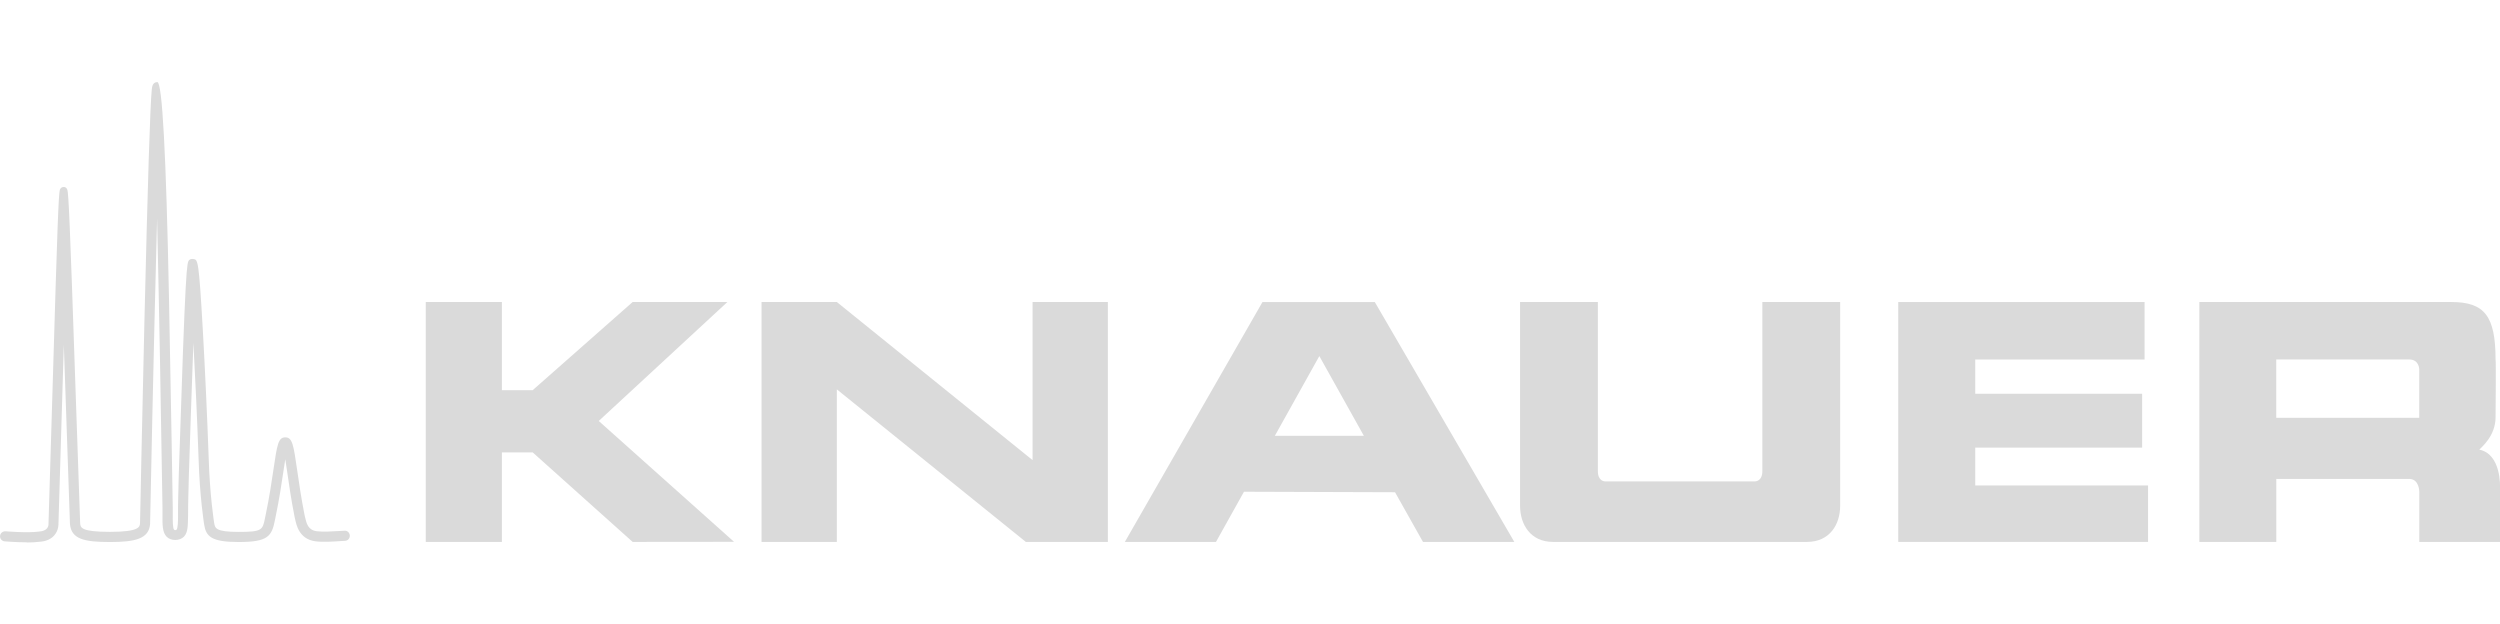
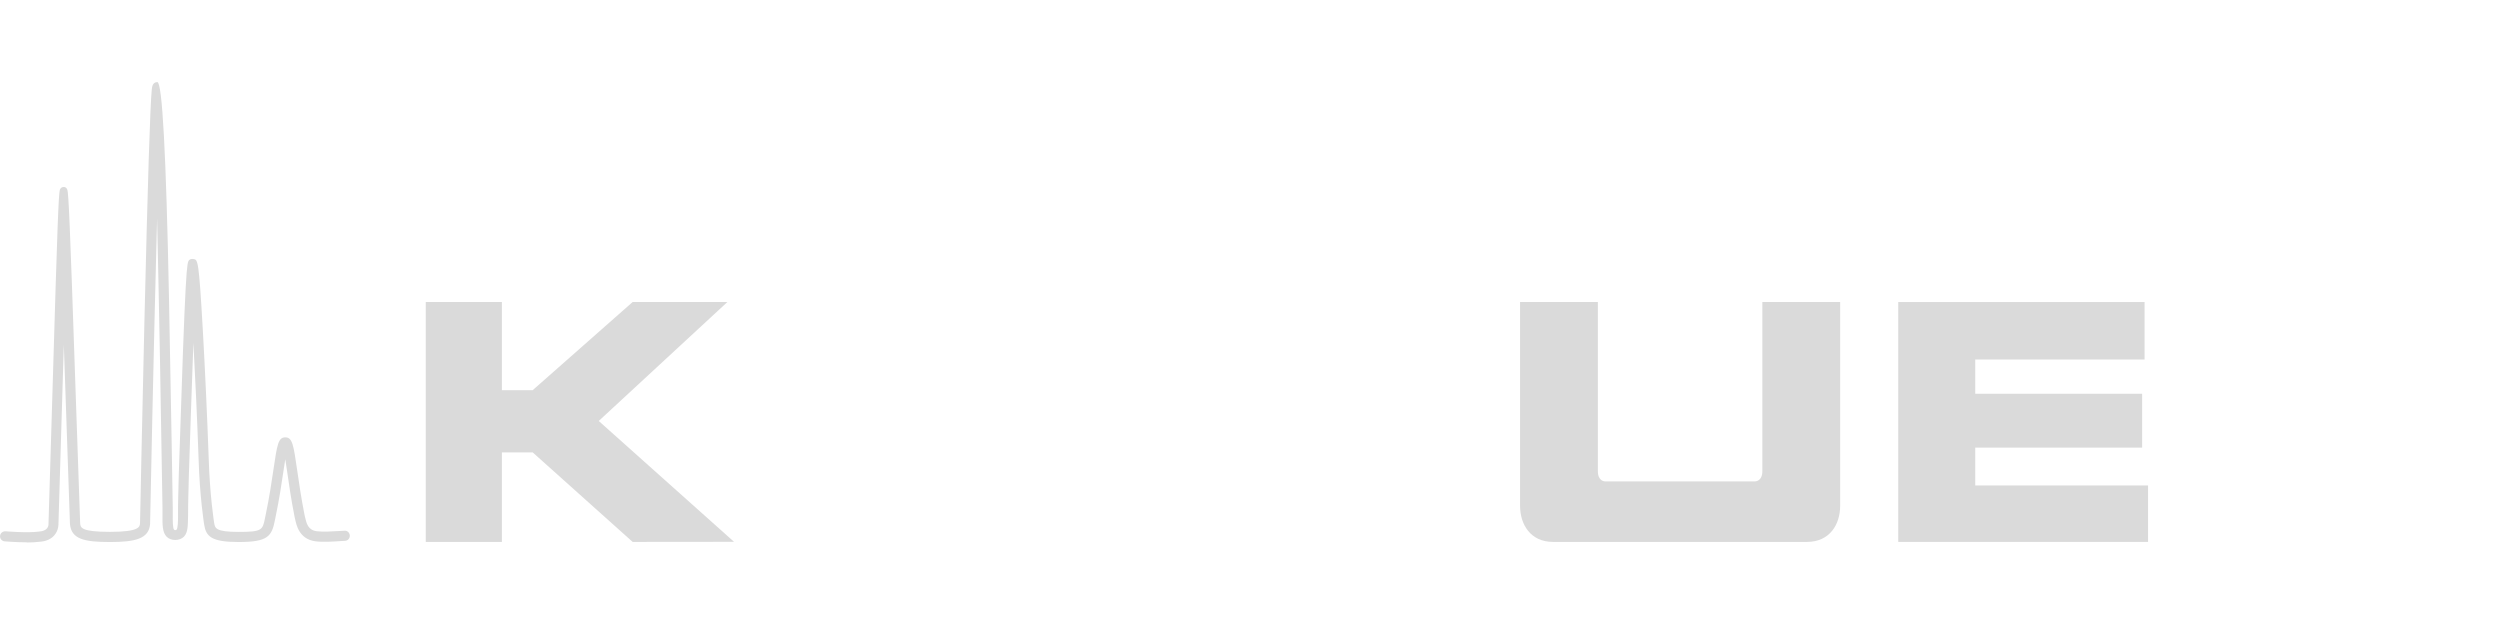
<svg xmlns="http://www.w3.org/2000/svg" id="Ebene_1" version="1.2" viewBox="0 0 489.7 122.3">
  <polygon points="83.4 59.16 98.31 59.16 98.31 76.43 104.34 76.43 123.92 59.16 142.48 59.16 117.28 82.46 143.78 106.13 123.92 106.15 104.34 88.61 98.31 88.61 98.31 106.15 83.4 106.15 83.4 59.16" fill="#dadada" />
-   <polygon points="149.17 59.16 163.92 59.16 202.26 90.13 202.26 59.16 217.01 59.16 217.01 106.15 200.94 106.15 163.92 76.27 163.92 106.15 149.17 106.15 149.17 59.16" fill="#dadada" />
-   <path d="M247.28,59.17h22.02l27.33,46.99h-17.89l-5.48-9.74-29.59-.1-5.49,9.84h-17.85l26.96-46.99ZM258.43,69.75l-8.71,15.61h17.43l-8.72-15.61Z" fill="#dadada" />
  <path d="M312.99,59.16h-15.24v39.92c0,3.62,2.02,7.07,6.46,7.07h49.73c4.45,0,6.51-3.4,6.51-7.07v-39.92h-15.24v33.13c0,2-1.4,2-1.4,2h-29.45s-1.37,0-1.37-2v-33.13Z" fill="#dadada" />
  <polygon points="420.08 59.16 371.83 59.16 371.83 106.15 420.76 106.15 420.76 95.09 386.91 95.09 386.91 87.68 419.6 87.68 419.6 77.13 386.91 77.13 386.91 70.42 420.08 70.42 420.08 59.16" fill="#dadada" />
-   <path d="M430.8,59.16h49.36c6.5,0,8.67,2.73,8.67,11.29.11-.02,0,11.29,0,11.29,0,3.69-2.82,5.91-3.18,6.33,4.34.91,4.05,7.33,4.05,7.33v10.75h-15.81v-9.84s0-2.5-1.97-2.5h-26.04v12.34h-15.07v-46.99ZM445.87,81.84h28.01v-9.5s0-1.93-1.97-1.93h-26.04v11.43Z" fill="#dadada" />
  <path d="M5.25,106.23c-2.07,0-4.21-.18-4.34-.19-.55-.05-.95-.53-.9-1.07.05-.54.54-.93,1.07-.9.04,0,4.34.36,6.5.06,1.8-.11,1.94-1.11,1.92-1.53,1.34-44.95,1.75-59,2.03-63.5.03-.62.09-.99.08-1.08l.02-.23c.08-.77.17-.77.26-.9.27-.34.89-.36,1.14,0,.07.1.18.13.26.88l.02.27c.01.24.05.4.08.98.3,4.4.77,18.32,2.31,63.48.07.84.14,1.68,5.85,1.68,5.78,0,5.84-.99,5.88-1.71v-.16c.05-1.32.08-4.31.25-12.03.16-7.38.37-17.3.61-27.44.64-26.95,1.12-42.19,1.44-45.3.05-.51.15-1.45,1.09-1.46q1.44.01,2.28,42.23c.41,20.63.74,41.26.74,41.26v1.2c-.02,1.19,0,2.63.23,2.95.13.19.44.15.54,0,.21-.29.28-1.62.26-2.72,0-.43,0-.87,0-1.36,0-.03,0-.38,0-.42.02-.33.03-2.61.15-6.37,1.34-41.35,1.55-41.41,2.05-41.92.2-.2.51-.23.82-.19.87.11,1.05.16,1.82,13.63.44,7.72.88,17.23,1.17,25.45.22,7.27,1.05,12.51,1.06,12.56.17,1.09.27,1.81,4.82,1.81s4.69-.36,5.15-2.72l.14-.68c.72-3.43,1.17-6.48,1.53-8.93.7-4.74.92-6.19,2.29-6.19,0,0,.02,0,.03,0,1.38,0,1.6,1.52,2.32,6.5.34,2.38.77,5.34,1.42,8.63.02.05.04.24.1.46.31,1.32.6,2.57,2.31,2.8,1.19.16,3.12.03,4.53-.05l.9-.05c.54-.07,1.01.39,1.04.94.03.55-.39,1.02-.94,1.04l-.88.05c-1.49.1-3.53.23-4.92.04-3.27-.44-3.74-3.33-3.99-4.4-.04-.17-.07-.37-.1-.46-.68-3.42-1.08-6.3-1.43-8.7-.12-.86-.25-1.74-.38-2.51-.11.69-.22,1.45-.34,2.2-.37,2.48-.82,5.56-1.55,9.04l-.13.65c-.62,3.2-1.36,4.32-7.1,4.32-5.35,0-6.42-1.07-6.78-3.48-.03-.21-.86-5.4-1.08-12.8-.28-7.97-.66-16.08-1.02-22.74-.33,8.89-.68,19.55-.88,25.78-.13,4-.11,5.3-.15,6.29v.5c0,.48,0,.81-.01,1.26-.05,1.92.01,3.3-.82,4.15-.83.84-2.52.87-3.37.01-.86-.87-.84-2.34-.82-4.37v-1.16c-.26-17.44-.67-39.82-1.06-56.83-.67,24.83-1.36,58.99-1.37,59.75,0,.02,0,.05,0,.07-.19,2.99-3.03,3.57-7.87,3.57-5,0-7.58-.55-7.83-3.55-.33-9.6-.78-22.98-1.2-35.08-.37,12.09-.76,25.45-1.05,35.03,0,.03.08,1.26-.81,2.29-.66.76-1.63,1.18-2.89,1.26-.71.1-1.61.14-2.52.14Z" fill="#dadada" />
</svg>